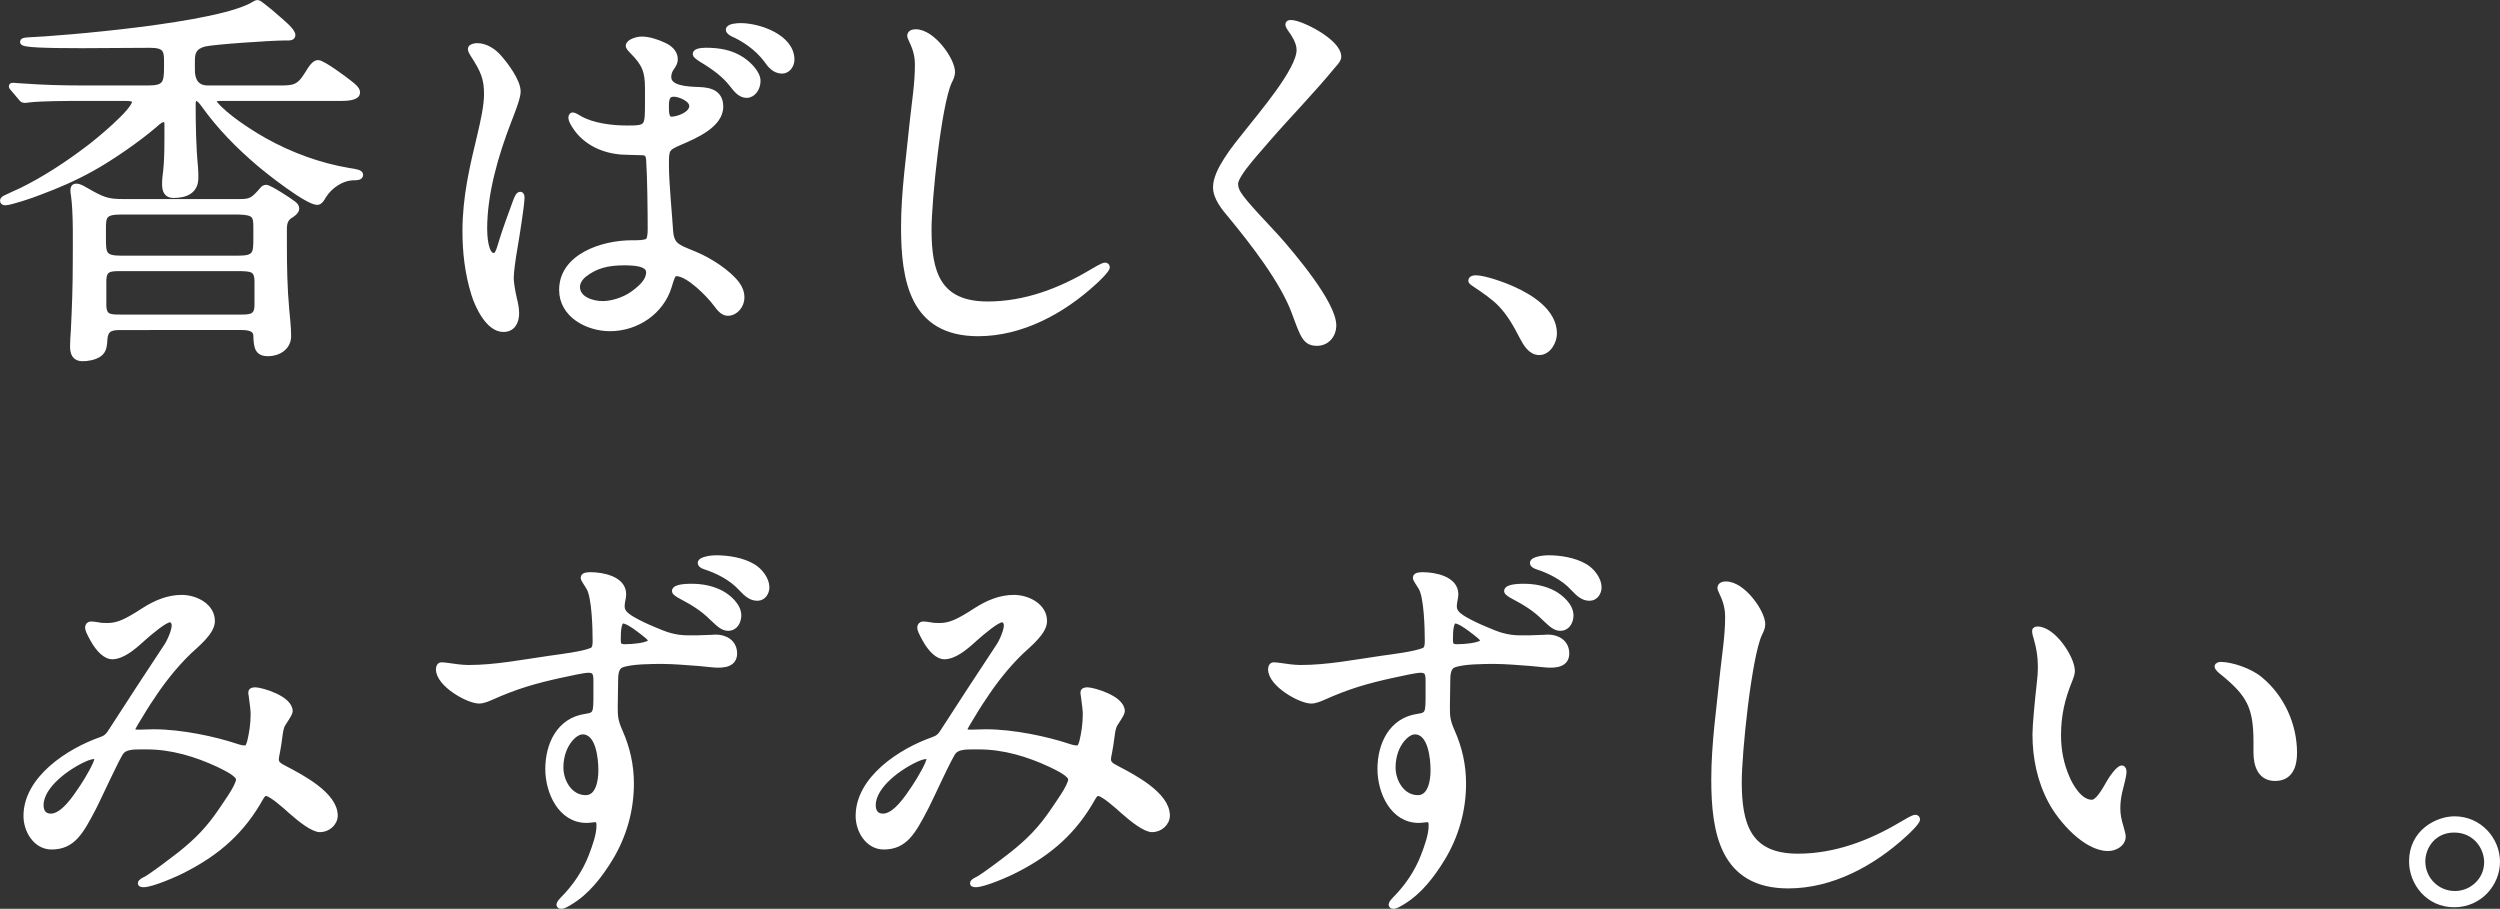
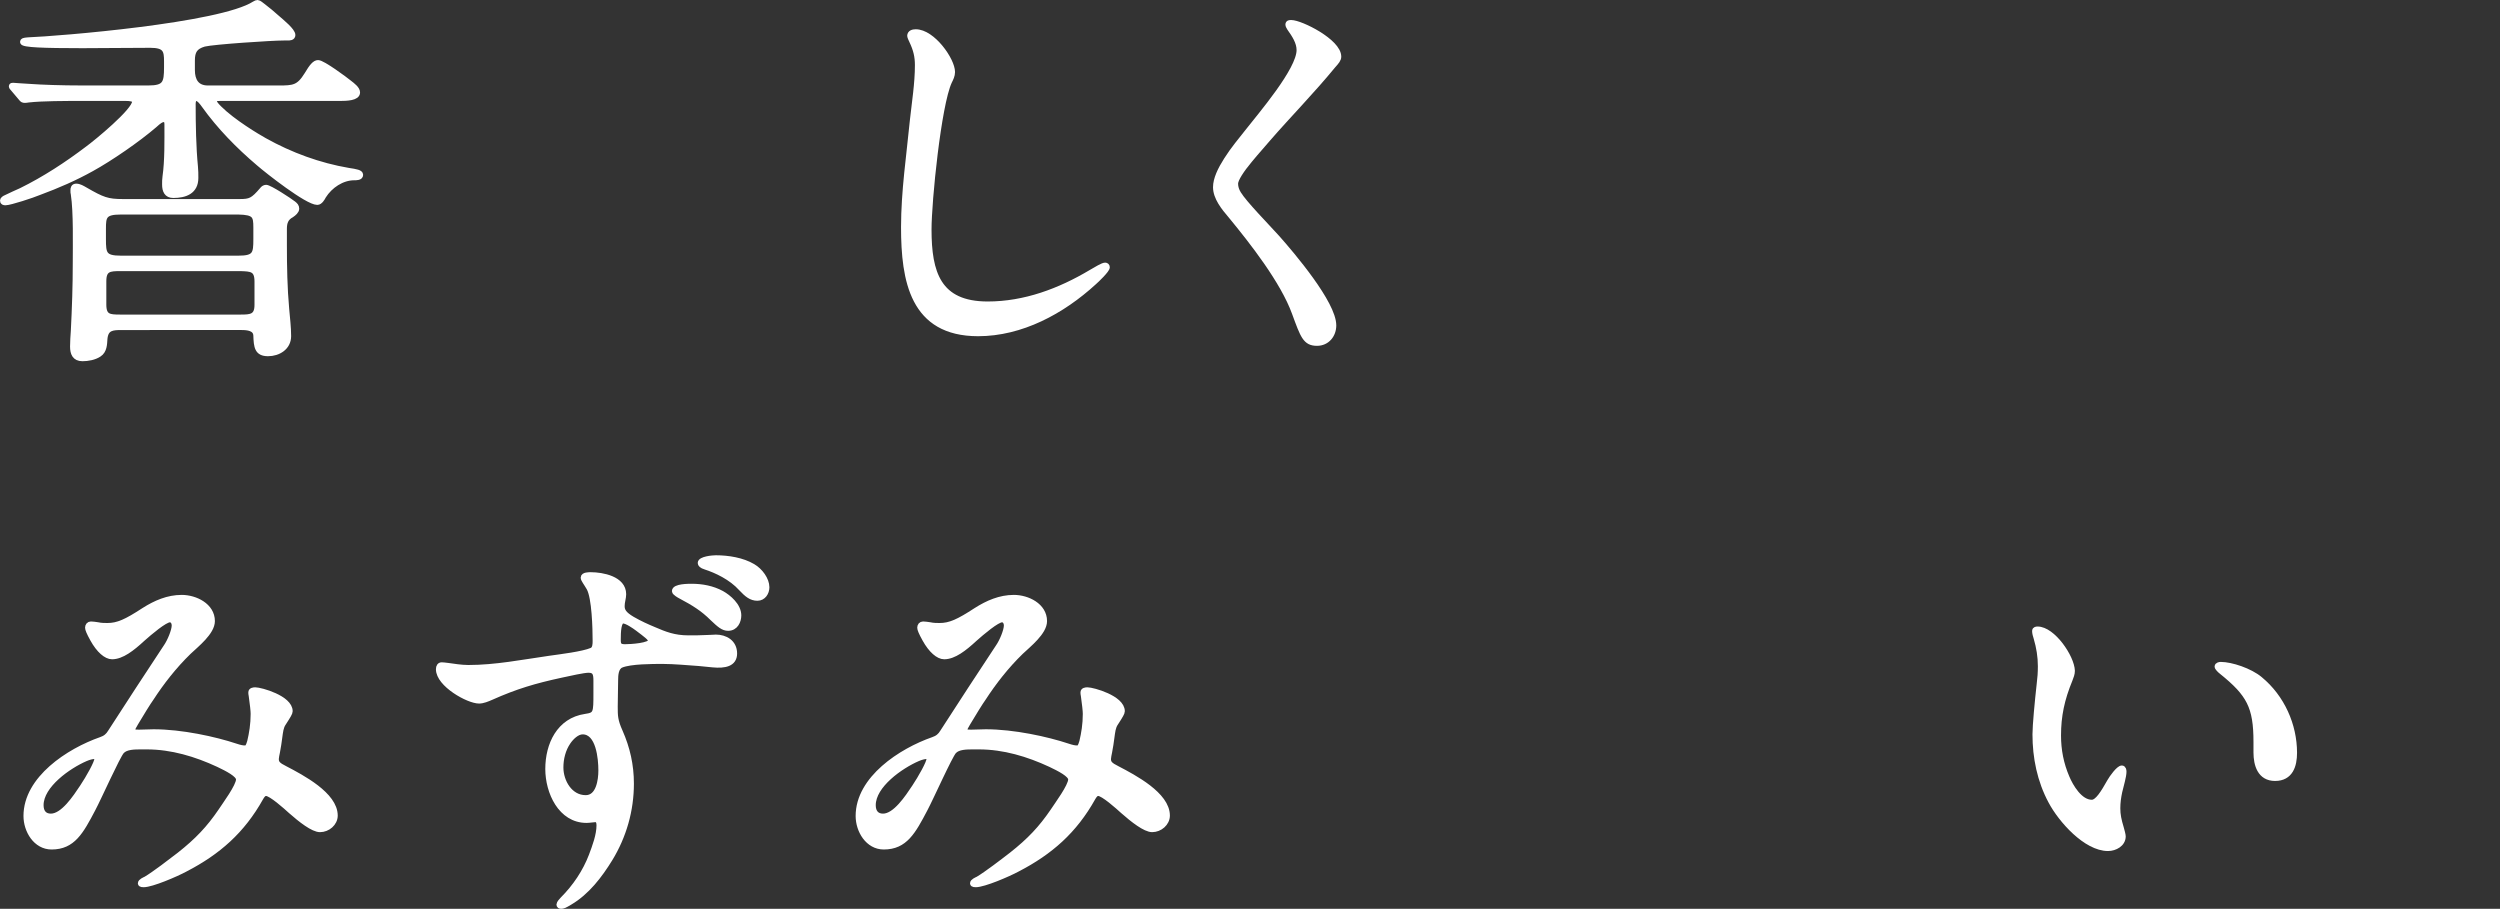
<svg xmlns="http://www.w3.org/2000/svg" version="1.1" id="レイヤー_1" x="0px" y="0px" width="344.085px" height="125.081px" viewBox="0 0 344.085 125.081" enable-background="new 0 0 344.085 125.081" xml:space="preserve">
  <rect x="0" y="0" width="344.085" height="125.081" fill="#333333" stroke="none" />
  <g>
    <path fill="#FFFFFF" stroke="#FFFFFF" stroke-width="0.75" stroke-miterlimit="10" d="M11.132,13.518c-2.066,0-5.354,0-7.207,0.212   c-0.265,0.053-0.424,0.053-0.53,0.053c-0.212,0-0.316-0.053-0.477-0.265L1.752,12.14c-0.053-0.053-0.159-0.159-0.159-0.265   s0.106-0.106,0.212-0.106c0.212,0,1.113,0.106,2.385,0.159c1.432,0.106,4.188,0.212,7.207,0.212h9.01   c2.331,0,2.544-0.689,2.544-2.861V8.43c0-1.484-0.159-2.226-2.278-2.226c-3.127,0-6.254,0.053-9.327,0.053   c-5.353,0-8.214-0.106-8.214-0.477c0-0.159,0.104-0.212,0.742-0.265c4.133-0.159,26.496-1.961,31.16-4.981   c0.158-0.106,0.316-0.159,0.424-0.159c0.159,0,0.529,0.318,0.742,0.477c0.688,0.53,1.271,1.007,1.854,1.537   c0.795,0.689,2.226,1.854,2.226,2.438c0,0.371-0.424,0.371-0.688,0.371h-0.53c-1.643,0-9.698,0.53-10.97,0.848   c-1.271,0.371-1.643,1.007-1.643,2.279V9.65c0,1.431,0.583,2.491,2.173,2.491h9.751c2.014,0,2.755-0.053,3.868-1.854   c0.688-1.166,1.112-1.643,1.536-1.643c0.637,0,3.709,2.279,4.292,2.756c0.479,0.371,1.113,0.848,1.113,1.325   c0,0.742-1.431,0.795-2.438,0.795H30.21c-0.479,0-0.742,0.053-0.742,0.318c0,0.318,0.212,0.583,0.688,1.06   c1.907,1.908,5.3,3.921,6.254,4.452c3.604,2.014,7.523,3.444,11.553,4.133c1.06,0.159,1.643,0.265,1.643,0.583   c0,0.371-0.529,0.371-0.848,0.371c-1.696,0-3.339,1.113-4.24,2.543c-0.158,0.318-0.477,0.848-0.848,0.848   c-1.378,0-6.836-4.292-8.055-5.353c-2.81-2.385-5.405-5.034-7.525-8.002c-0.265-0.371-0.688-0.954-1.113-0.954   c-0.37,0-0.424,0.53-0.424,0.795c0,2.756,0.054,5.936,0.318,8.638c0.053,0.53,0.053,1.007,0.053,1.537   c0,1.854-1.431,2.385-3.073,2.385c-0.9,0-1.166-0.636-1.166-1.484c0-0.371,0-0.742,0.053-1.06c0.318-2.226,0.267-4.981,0.267-7.208   c0-0.318-0.054-0.689-0.479-0.689c-0.316,0-0.636,0.212-1.271,0.795c-2.279,1.961-6.042,4.558-8.639,5.988   c-2.278,1.272-4.717,2.332-7.153,3.233c-1.007,0.424-4.081,1.431-4.717,1.431c-0.212,0-0.371-0.053-0.371-0.265   c0-0.159,0.212-0.318,0.477-0.424c0.85-0.424,1.272-0.583,2.067-0.954c3.231-1.59,6.306-3.604,9.168-5.776   c1.166-0.848,6.465-5.193,6.465-6.465c0-0.424-0.688-0.477-1.219-0.477L11.132,13.518L11.132,13.518z M16.749,45.049   c-1.271,0-2.173,0.053-2.332,1.537c-0.053,0.795-0.053,1.696-0.795,2.172c-0.637,0.424-1.536,0.583-2.278,0.583   c-1.06,0-1.325-0.742-1.325-1.643c0-0.689,0.055-1.431,0.106-2.173c0.159-3.126,0.265-6.2,0.265-9.274   c0-2.543,0.106-7.101-0.265-9.486c-0.053-0.159-0.053-0.371-0.053-0.583c0-0.265,0.053-0.53,0.424-0.53   c0.424,0,0.848,0.265,1.219,0.477c2.385,1.377,3.073,1.643,5.193,1.643h16.057c1.484,0,1.854-0.159,3.127-1.643   c0.106-0.159,0.318-0.318,0.53-0.318c0.477,0,3.231,1.802,3.763,2.226c0.265,0.212,0.424,0.371,0.424,0.689   s-0.371,0.636-0.688,0.848c-0.795,0.424-1.008,1.06-1.008,1.908v2.279c0,2.915,0.055,5.882,0.318,8.797   c0.105,1.219,0.265,2.491,0.265,3.709c0,1.537-1.378,2.385-2.809,2.385c-1.483,0-1.59-0.901-1.643-2.491   c-0.054-1.007-1.166-1.113-2.015-1.113L16.749,45.049L16.749,45.049z M16.644,29.151c-2.332,0-2.438,0.636-2.438,2.332v1.431   c0,2.014,0.105,2.649,2.438,2.649h16.163c2.331,0,2.438-0.636,2.438-2.649v-1.59c0-1.643-0.159-2.12-2.438-2.173H16.644z    M16.537,36.941c-1.432,0-2.278,0.053-2.278,1.749v3.232c0,1.696,0.795,1.749,2.278,1.749h16.587c1.378,0,2.278-0.053,2.278-1.696   v-3.232c0-1.749-0.849-1.749-2.278-1.802H16.537z" />
-     <path fill="#FFFFFF" stroke="#FFFFFF" stroke-width="0.75" stroke-miterlimit="10" d="M70.862,34.026   c-0.266,1.484-0.529,3.444-0.529,4.187c0,0.636,0.159,1.696,0.424,2.861c0.159,0.636,0.318,1.378,0.318,2.014   c0,1.325-0.583,2.226-1.803,2.226c-2.014,0-3.498-3.126-4.026-4.822c-0.901-2.915-1.221-5.776-1.221-8.691   c0-4.716,1.009-8.903,2.067-13.301c0.424-1.802,0.9-3.921,0.9-5.511c0-2.067-0.371-3.18-1.907-5.511   c-0.106-0.159-0.318-0.53-0.318-0.742c0-0.318,0.636-0.424,0.901-0.424c1.112,0,2.226,0.689,2.968,1.537   c0.9,1.007,2.649,3.286,2.649,4.77c0,0.848-0.901,3.074-1.272,4.028c-1.802,4.663-3.338,9.962-3.338,14.838   c0,0.795,0.105,3.709,1.271,3.709c0.529,0,0.688-0.583,1.165-2.172c0.53-1.696,1.166-3.392,1.803-5.141   c0.212-0.583,0.424-1.113,0.688-1.113c0.213,0,0.213,0.318,0.213,0.477C71.816,28.197,71.075,32.808,70.862,34.026z M92.061,39.484   c-1.06,3.392-4.397,5.724-8.107,5.724c-3.073,0-6.624-1.855-6.624-5.299c0-4.61,5.563-6.465,9.645-6.465   c0.954,0,1.749,0,2.173-0.265c0.318-0.212,0.371-1.007,0.371-1.643c0-2.332-0.053-7.26-0.212-9.539   c-0.053-0.795-0.371-1.007-0.954-1.007c-0.636,0-1.271-0.053-1.907-0.053c-2.49,0-4.98-0.795-6.678-2.703   c-0.424-0.477-1.165-1.537-1.165-2.014c0-0.159,0.053-0.371,0.212-0.371c0.212,0,0.637,0.265,0.9,0.424   c1.802,1.06,4.505,1.378,6.571,1.378c2.86,0,2.86-0.106,2.86-3.551v-1.908c0-2.332-0.371-3.392-2.119-5.141   c-0.158-0.159-0.529-0.53-0.529-0.742c0-0.53,1.166-0.901,1.802-0.901c1.007,0,2.12,0.371,3.021,0.795   c0.85,0.371,1.591,1.007,1.591,1.961c0,0.424-0.159,0.688-0.583,1.325c-0.212,0.318-0.317,0.742-0.317,1.113   c0,1.537,2.385,1.696,4.187,1.749c1.695,0.053,2.969,0.53,2.969,2.332c0,2.543-3.552,4.027-5.513,4.875s-1.961,0.954-1.961,3.18   c0,2.491,0.425,6.624,0.583,9.168c0.054,0.742,0.266,1.271,0.53,1.589c0.529,0.636,1.536,0.954,2.914,1.537   c1.908,0.795,4.505,2.438,5.724,4.081c0.425,0.583,0.637,1.166,0.637,1.854c0,1.007-0.795,2.12-1.907,2.12   c-0.689,0-1.166-0.636-1.645-1.272c-0.899-1.219-3.762-4.187-5.458-4.187C92.591,37.63,92.432,38.266,92.061,39.484z    M80.401,37.789c-0.529,0.424-0.953,1.06-0.953,1.695c0,1.696,2.065,2.332,3.496,2.332c1.113,0,2.862-0.424,4.24-1.431   c1.219-0.901,2.119-1.802,2.119-2.915c0-1.271-2.173-1.325-3.444-1.325C83.635,36.146,81.938,36.57,80.401,37.789z M91.688,14.684   c0,0.954,0.054,1.749,0.742,1.749c0.795,0,2.81-0.636,2.81-1.854c0-0.954-1.696-1.643-2.491-1.643   C91.9,12.935,91.688,13.465,91.688,14.684z M97.146,6.946c1.908,0,3.552,0.318,4.981,1.272c0.954,0.636,2.173,1.855,2.173,2.915   c0,1.007-0.636,1.961-1.536,1.961c-0.795,0-1.325-0.583-2.066-1.537c-0.9-1.166-2.227-2.226-4.188-3.392   c-0.636-0.424-0.795-0.583-0.795-0.742C95.717,7.105,96.353,6.946,97.146,6.946z M108.966,8.218c0,0.742-0.53,1.537-1.325,1.537   c-1.06,0-1.695-0.848-2.173-1.537c-1.324-1.749-3.18-2.915-4.61-3.551c-0.212-0.106-0.583-0.318-0.583-0.583   c0-0.477,1.325-0.53,1.644-0.53C104.461,3.555,108.966,5.092,108.966,8.218z" />
    <path fill="#FFFFFF" stroke="#FFFFFF" stroke-width="0.75" stroke-miterlimit="10" d="M126.036,4.403   c2.332,0,5.034,3.869,5.034,5.511c0,0.477-0.213,0.901-0.425,1.325c-1.482,3.233-2.809,16.428-2.809,20.35   c0,5.936,1.271,10.281,8.107,10.281c5.089,0,9.91-1.802,14.256-4.398c0.637-0.371,1.59-0.954,1.907-0.954   c0.159,0,0.266,0.106,0.266,0.265c0,0.371-1.432,1.749-1.803,2.067c-4.397,4.027-10.016,7.048-15.95,7.048   c-9.01,0-10.229-7.313-10.229-14.626c0-4.928,0.742-9.857,1.219-14.732c0.267-2.49,0.689-5.034,0.689-7.578   c0-1.166-0.212-2.12-0.795-3.338c-0.106-0.212-0.266-0.583-0.266-0.689C125.241,4.509,125.665,4.403,126.036,4.403z" />
    <path fill="#FFFFFF" stroke="#FFFFFF" stroke-width="0.75" stroke-miterlimit="10" d="M177.711,3.131   c1.324,0,6.518,2.597,6.518,4.664c0,0.371-0.265,0.689-0.742,1.219c-2.913,3.551-6.146,6.836-8.954,10.069   c-0.479,0.583-1.591,1.802-2.545,2.968c-1.06,1.271-1.961,2.597-1.961,3.232c0,0.477,0.159,0.954,0.425,1.378   c0.795,1.325,3.922,4.504,5.353,6.094c2.066,2.332,7.737,9.009,7.737,12.03c0,1.325-0.901,2.438-2.279,2.438   c-1.59,0-1.907-0.954-3.073-4.133c-1.59-4.398-5.829-9.804-8.797-13.408c-0.954-1.113-2.066-2.491-2.066-3.921   c0-1.113,0.637-2.438,1.483-3.763c0.9-1.431,2.066-2.809,2.81-3.763c1.907-2.438,7.207-8.585,7.207-11.34   c0-1.113-0.688-2.12-1.325-3.021c-0.105-0.159-0.212-0.371-0.212-0.477C177.286,3.131,177.498,3.131,177.711,3.131z" />
-     <path fill="#FFFFFF" stroke="#FFFFFF" stroke-width="0.75" stroke-miterlimit="10" d="M211.844,48.494   c-1.166,0-1.854-1.219-2.331-2.12c-0.849-1.643-1.696-3.18-2.968-4.505c-0.901-0.954-2.385-1.96-3.498-2.703   c-0.317-0.212-0.583-0.371-0.583-0.53c0-0.318,0.424-0.371,0.636-0.371c1.166,0,3.763,0.901,5.142,1.537   c2.385,1.06,5.671,3.073,5.671,6.094C213.911,47.01,213.116,48.494,211.844,48.494z" />
    <path fill="#FFFFFF" stroke="#FFFFFF" stroke-width="0.75" stroke-miterlimit="10" d="M19.347,121.579   c0-0.265,0.529-0.478,0.741-0.583c1.166-0.689,3.444-2.438,4.61-3.339c2.49-1.96,4.08-3.656,5.671-5.988   c0.583-0.901,2.489-3.444,2.489-4.397c0-0.689-1.59-1.484-2.809-2.067c-3.073-1.431-6.412-2.438-9.856-2.438h-0.741   c-0.954,0-2.12,0-2.703,0.637c-0.582,0.636-3.18,6.465-3.975,7.949c-1.644,3.125-2.756,5.192-5.671,5.192   c-2.173,0-3.497-2.226-3.497-4.239c0-5.141,5.883-8.955,10.28-10.492c0.636-0.213,1.007-0.53,1.325-1.061   c2.597-4.027,5.087-7.843,7.684-11.766c0.479-0.688,1.113-2.172,1.113-2.914c0-0.371-0.212-0.795-0.636-0.795   c-0.689,0-2.756,1.748-3.764,2.648c-1.431,1.325-2.861,2.438-4.187,2.438c-0.795,0-1.802-0.849-2.649-2.386   c-0.529-0.953-0.688-1.377-0.688-1.59c0-0.265,0.159-0.477,0.424-0.477c0.212,0,0.636,0.053,0.954,0.105   c0.424,0.106,1.007,0.106,1.325,0.106c1.431,0,2.597-0.53,5.033-2.12c1.591-1.007,3.285-1.749,5.193-1.749   c1.854,0,4.188,1.113,4.188,3.233c0,1.537-2.174,3.232-3.232,4.238c-2.014,1.961-3.71,4.135-5.193,6.414   c-0.317,0.424-1.431,2.226-2.119,3.392c-0.266,0.477-0.425,0.688-0.425,0.954c0,0.265,0.266,0.318,0.9,0.318l2.015-0.054   c3.815,0,8.427,1.007,11.287,1.96c0.636,0.212,0.954,0.266,1.272,0.266c0.37,0,0.477-0.213,0.688-0.901   c0.266-1.113,0.478-2.386,0.478-3.815c0-0.424-0.105-1.324-0.266-2.49c-0.053-0.266-0.053-0.318-0.053-0.478   c0-0.265,0.317-0.317,0.583-0.317c0.741,0,4.771,1.112,4.771,2.914c0,0.213-0.213,0.584-0.901,1.644   c-0.371,0.53-0.424,1.219-0.53,1.96c-0.104,0.742-0.158,1.219-0.316,2.014C38.105,103.771,38,104.248,38,104.46   c0,0.583,0.265,0.849,1.219,1.325c2.332,1.219,6.89,3.604,6.89,6.465c0,1.061-1.007,1.908-2.066,1.908   c-0.953,0-2.649-1.325-4.027-2.543c-0.636-0.583-2.702-2.438-3.392-2.438c-0.371,0-0.583,0.371-0.742,0.636   c-2.543,4.558-5.882,7.473-10.387,9.805c-1.271,0.689-4.61,2.119-5.724,2.119C19.664,121.738,19.347,121.738,19.347,121.579z    M11.344,108.331c0.849-1.272,2.015-3.339,2.015-3.869c0-0.265-0.105-0.371-0.371-0.371s-0.741,0.106-1.219,0.318   c-2.332,1.007-6.146,3.657-6.146,6.413c0,0.953,0.477,1.537,1.378,1.537C8.693,112.357,10.391,109.761,11.344,108.331z" />
    <path fill="#FFFFFF" stroke="#FFFFFF" stroke-width="0.75" stroke-miterlimit="10" d="M60.795,91.531   c0.316,0,1.378,0.158,2.173,0.265c0.371,0.054,1.06,0.106,1.483,0.106c3.763,0,7.473-0.742,11.182-1.272   c1.484-0.212,4.61-0.583,5.829-1.112c0.478-0.213,0.478-0.901,0.478-1.326c0-1.695-0.105-5.936-0.849-7.26   c-0.424-0.742-0.794-1.166-0.794-1.431c0-0.371,0.741-0.371,1.007-0.371c1.59,0,4.504,0.53,4.504,2.65   c0,0.265-0.053,0.53-0.104,0.795c-0.055,0.265-0.106,0.583-0.106,0.848c0,0.636,0.265,1.113,1.431,1.802   c1.008,0.584,2.067,1.061,2.969,1.432c1.483,0.636,2.756,1.166,4.77,1.166c0.849,0,1.483,0,2.597-0.053   c0.371,0,0.954-0.054,1.166-0.054c1.271,0,2.545,0.689,2.545,2.226c0,1.432-1.325,1.697-2.969,1.537   c-0.848-0.105-2.703-0.265-4.397-0.371c-0.795-0.053-1.696-0.105-2.491-0.105c-1.431,0-4.451,0-5.723,0.53   c-0.742,0.317-0.795,1.378-0.795,2.067c0,1.219-0.055,2.438-0.055,3.656c0,1.271,0,1.908,0.689,3.444   c1.007,2.278,1.536,4.61,1.536,7.153c0,3.657-1.008,7.207-2.914,10.334c-1.432,2.332-3.181,4.61-5.513,5.988   c-0.795,0.477-0.953,0.53-1.219,0.53c-0.159,0-0.265-0.054-0.265-0.212c0-0.159,0.316-0.53,0.477-0.689   c1.749-1.748,3.127-3.814,3.976-6.041c0.477-1.271,1.06-2.81,1.06-4.188c0-0.371-0.104-0.795-0.529-0.795   c-0.266,0-0.795,0.105-1.219,0.105c-3.551,0-5.3-3.867-5.3-7.048c0-3.339,1.537-6.677,5.141-7.207   c1.483-0.212,1.483-0.477,1.483-3.233V93.65c0-0.955-0.159-1.432-1.061-1.432c-0.636,0-2.544,0.424-3.763,0.689   c-3.656,0.795-6.2,1.537-9.645,3.074c-0.479,0.211-1.113,0.477-1.644,0.477c-1.483,0-5.563-2.279-5.563-4.346   C60.371,91.743,60.528,91.531,60.795,91.531z M80.189,100.699c-0.795,0-1.59,0.795-2.014,1.431   c-0.689,1.007-1.007,2.278-1.007,3.498c0,1.96,1.271,4.187,3.443,4.187c1.803,0,2.12-2.438,2.12-3.763   C82.733,104.409,82.416,100.699,80.189,100.699z M85.064,88.034c0,0.688,0.106,1.007,0.954,1.007c0.795,0,3.551-0.159,3.551-0.848   c0-0.371-0.688-0.849-1.802-1.696c-0.424-0.317-1.482-1.06-2.014-1.06C85.119,85.438,85.064,86.921,85.064,88.034z M95.187,80.721   c1.432,0,2.862,0.266,4.134,0.954c0.954,0.53,2.332,1.696,2.332,3.021c0,0.796-0.425,1.75-1.432,1.75   c-0.688,0-1.165-0.424-2.172-1.377c-1.272-1.272-2.544-2.067-4.346-3.021c-0.212-0.105-0.85-0.477-0.85-0.689   C92.854,80.721,94.764,80.721,95.187,80.721z M98.525,76.799c1.695,0,3.656,0.318,5.087,1.166c1.008,0.583,1.908,1.803,1.908,2.862   c0,0.741-0.477,1.483-1.271,1.483c-0.85,0-1.433-0.477-2.228-1.324c-1.377-1.537-3.443-2.491-4.928-2.969   c-0.53-0.158-0.688-0.371-0.688-0.529C96.406,76.958,98.05,76.799,98.525,76.799z" />
    <path fill="#FFFFFF" stroke="#FFFFFF" stroke-width="0.75" stroke-miterlimit="10" d="M133.881,121.579   c0-0.265,0.529-0.478,0.741-0.583c1.166-0.689,3.444-2.438,4.609-3.339c2.491-1.96,4.081-3.656,5.671-5.988   c0.583-0.901,2.49-3.444,2.49-4.397c0-0.689-1.59-1.484-2.809-2.067c-3.073-1.431-6.412-2.438-9.856-2.438h-0.742   c-0.953,0-2.119,0-2.701,0.637c-0.583,0.636-3.181,6.465-3.976,7.949c-1.644,3.125-2.756,5.192-5.671,5.192   c-2.173,0-3.497-2.226-3.497-4.239c0-5.141,5.882-8.955,10.28-10.492c0.636-0.213,1.007-0.53,1.325-1.061   c2.597-4.027,5.087-7.843,7.684-11.766c0.479-0.688,1.113-2.172,1.113-2.914c0-0.371-0.212-0.795-0.636-0.795   c-0.689,0-2.757,1.748-3.764,2.648c-1.431,1.325-2.86,2.438-4.187,2.438c-0.795,0-1.802-0.849-2.649-2.386   c-0.53-0.953-0.688-1.377-0.688-1.59c0-0.265,0.158-0.477,0.424-0.477c0.212,0,0.636,0.053,0.954,0.105   c0.424,0.106,1.007,0.106,1.325,0.106c1.431,0,2.597-0.53,5.033-2.12c1.59-1.007,3.285-1.749,5.193-1.749   c1.854,0,4.187,1.113,4.187,3.233c0,1.537-2.173,3.232-3.231,4.238c-2.014,1.961-3.71,4.135-5.193,6.414   c-0.317,0.424-1.431,2.226-2.12,3.392c-0.265,0.477-0.424,0.688-0.424,0.954c0,0.265,0.266,0.318,0.9,0.318l2.015-0.054   c3.815,0,8.426,1.007,11.287,1.96c0.636,0.212,0.954,0.266,1.271,0.266c0.37,0,0.478-0.213,0.688-0.901   c0.265-1.113,0.478-2.386,0.478-3.815c0-0.424-0.105-1.324-0.266-2.49c-0.053-0.266-0.053-0.318-0.053-0.478   c0-0.265,0.317-0.317,0.583-0.317c0.741,0,4.77,1.112,4.77,2.914c0,0.213-0.212,0.584-0.9,1.644c-0.371,0.53-0.424,1.219-0.53,1.96   c-0.104,0.742-0.158,1.219-0.317,2.014c-0.053,0.266-0.158,0.742-0.158,0.954c0,0.583,0.265,0.849,1.219,1.325   c2.332,1.219,6.89,3.604,6.89,6.465c0,1.061-1.007,1.908-2.066,1.908c-0.953,0-2.649-1.325-4.027-2.543   c-0.636-0.583-2.702-2.438-3.392-2.438c-0.371,0-0.583,0.371-0.742,0.636c-2.543,4.558-5.882,7.473-10.388,9.805   c-1.271,0.689-4.609,2.119-5.723,2.119C134.198,121.738,133.881,121.738,133.881,121.579z M125.878,108.331   c0.849-1.272,2.014-3.339,2.014-3.869c0-0.265-0.104-0.371-0.37-0.371s-0.742,0.106-1.219,0.318   c-2.332,1.007-6.146,3.657-6.146,6.413c0,0.953,0.477,1.537,1.378,1.537C123.228,112.357,124.925,109.761,125.878,108.331z" />
-     <path fill="#FFFFFF" stroke="#FFFFFF" stroke-width="0.75" stroke-miterlimit="10" d="M175.329,91.531   c0.316,0,1.378,0.158,2.173,0.265c0.371,0.054,1.06,0.106,1.482,0.106c3.764,0,7.474-0.742,11.183-1.272   c1.483-0.212,4.609-0.583,5.829-1.112c0.478-0.213,0.478-0.901,0.478-1.326c0-1.695-0.105-5.936-0.848-7.26   c-0.425-0.742-0.795-1.166-0.795-1.431c0-0.371,0.74-0.371,1.007-0.371c1.59,0,4.504,0.53,4.504,2.65   c0,0.265-0.053,0.53-0.105,0.795c-0.054,0.265-0.105,0.583-0.105,0.848c0,0.636,0.265,1.113,1.431,1.802   c1.007,0.584,2.067,1.061,2.968,1.432c1.484,0.636,2.757,1.166,4.771,1.166c0.848,0,1.483,0,2.597-0.053   c0.371,0,0.954-0.054,1.166-0.054c1.271,0,2.544,0.689,2.544,2.226c0,1.432-1.324,1.697-2.968,1.537   c-0.848-0.105-2.703-0.265-4.397-0.371c-0.796-0.053-1.696-0.105-2.491-0.105c-1.432,0-4.451,0-5.724,0.53   c-0.741,0.317-0.795,1.378-0.795,2.067c0,1.219-0.054,2.438-0.054,3.656c0,1.271,0,1.908,0.689,3.444   c1.007,2.278,1.535,4.61,1.535,7.153c0,3.657-1.007,7.207-2.913,10.334c-1.432,2.332-3.181,4.61-5.513,5.988   c-0.795,0.477-0.954,0.53-1.219,0.53c-0.159,0-0.265-0.054-0.265-0.212c0-0.159,0.316-0.53,0.477-0.689   c1.749-1.748,3.127-3.814,3.975-6.041c0.478-1.271,1.061-2.81,1.061-4.188c0-0.371-0.105-0.795-0.529-0.795   c-0.266,0-0.795,0.105-1.219,0.105c-3.551,0-5.3-3.867-5.3-7.048c0-3.339,1.537-6.677,5.141-7.207   c1.483-0.212,1.483-0.477,1.483-3.233V93.65c0-0.955-0.159-1.432-1.061-1.432c-0.636,0-2.544,0.424-3.763,0.689   c-3.656,0.795-6.2,1.537-9.645,3.074c-0.479,0.211-1.113,0.477-1.644,0.477c-1.484,0-5.563-2.279-5.563-4.346   C174.904,91.743,175.063,91.531,175.329,91.531z M194.725,100.699c-0.795,0-1.59,0.795-2.014,1.431   c-0.689,1.007-1.007,2.278-1.007,3.498c0,1.96,1.271,4.187,3.443,4.187c1.803,0,2.12-2.438,2.12-3.763   C197.269,104.409,196.95,100.699,194.725,100.699z M199.6,88.034c0,0.688,0.106,1.007,0.954,1.007c0.795,0,3.551-0.159,3.551-0.848   c0-0.371-0.688-0.849-1.802-1.696c-0.424-0.317-1.483-1.06-2.014-1.06C199.652,85.438,199.6,86.921,199.6,88.034z M209.722,80.721   c1.431,0,2.861,0.266,4.134,0.954c0.954,0.53,2.332,1.696,2.332,3.021c0,0.796-0.425,1.75-1.432,1.75   c-0.688,0-1.165-0.424-2.173-1.377c-1.271-1.272-2.543-2.067-4.346-3.021c-0.212-0.105-0.849-0.477-0.849-0.689   C207.39,80.721,209.298,80.721,209.722,80.721z M213.061,76.799c1.695,0,3.656,0.318,5.087,1.166   c1.007,0.583,1.908,1.803,1.908,2.862c0,0.741-0.477,1.483-1.271,1.483c-0.85,0-1.433-0.477-2.228-1.324   c-1.377-1.537-3.443-2.491-4.928-2.969c-0.53-0.158-0.689-0.371-0.689-0.529C210.939,76.958,212.583,76.799,213.061,76.799z" />
-     <path fill="#FFFFFF" stroke="#FFFFFF" stroke-width="0.75" stroke-miterlimit="10" d="M237.55,80.402   c2.332,0,5.035,3.869,5.035,5.512c0,0.477-0.213,0.9-0.425,1.325c-1.483,3.233-2.81,16.428-2.81,20.35   c0,5.937,1.272,10.281,8.108,10.281c5.088,0,9.91-1.802,14.255-4.397c0.637-0.371,1.59-0.955,1.908-0.955   c0.158,0,0.265,0.106,0.265,0.266c0,0.371-1.431,1.749-1.802,2.066c-4.398,4.027-10.017,7.049-15.951,7.049   c-9.009,0-10.228-7.313-10.228-14.627c0-4.928,0.741-9.856,1.219-14.731c0.266-2.49,0.688-5.034,0.688-7.578   c0-1.166-0.212-2.12-0.795-3.338c-0.105-0.212-0.266-0.583-0.266-0.688C236.755,80.509,237.179,80.402,237.55,80.402z" />
    <path fill="#FFFFFF" stroke="#FFFFFF" stroke-width="0.75" stroke-miterlimit="10" d="M280.429,86.604   c2.12,0,4.717,3.869,4.771,5.723c0,0.424-0.159,0.795-0.318,1.219c-1.112,2.703-1.59,4.98-1.59,7.684   c0,2.015,0.371,3.922,1.166,5.776c0.529,1.271,1.802,3.444,3.443,3.444c0.795,0,1.591-1.325,2.491-2.915   c0.266-0.478,1.219-1.802,1.644-1.802c0.212,0,0.265,0.265,0.265,0.477c0,0.636-0.37,1.854-0.582,2.755   c-0.159,0.742-0.266,1.484-0.266,2.279c0,0.901,0.158,1.643,0.478,2.702c0.105,0.371,0.265,0.955,0.265,1.166   c0,1.061-1.112,1.644-2.065,1.644c-3.021,0-6.466-3.869-7.844-6.465c-1.536-2.86-2.174-6.041-2.174-9.222   c0-1.219,0.318-4.558,0.583-6.941c0.106-0.795,0.159-1.59,0.159-2.438c0-1.325-0.212-2.598-0.583-3.869   c-0.104-0.318-0.212-0.689-0.212-1.008C280.058,86.656,280.27,86.604,280.429,86.604z M311.059,93.492   c3.021,2.49,4.717,6.306,4.717,10.122c0,1.749-0.53,3.497-2.648,3.497c-2.067,0-2.598-1.854-2.598-3.551v-1.431   c0-4.875-0.954-6.625-4.77-9.698c-0.212-0.158-0.583-0.529-0.583-0.688c0-0.212,0.317-0.265,0.477-0.265   C307.085,91.479,309.682,92.326,311.059,93.492z" />
-     <path fill="#FFFFFF" stroke="#FFFFFF" stroke-width="0.75" stroke-miterlimit="10" d="M343.71,118.611   c0,2.968-2.386,5.882-5.937,5.882c-3.55,0-5.829-2.968-5.829-5.937c0-4.026,3.498-5.828,5.883-5.828   C341.271,112.729,343.71,115.591,343.71,118.611z M333.43,118.559c0,2.438,1.961,4.451,4.451,4.451   c2.277,0,4.397-1.802,4.397-4.346c0-2.066-1.59-4.451-4.505-4.451C334.966,114.213,333.43,116.492,333.43,118.559z" />
  </g>
</svg>